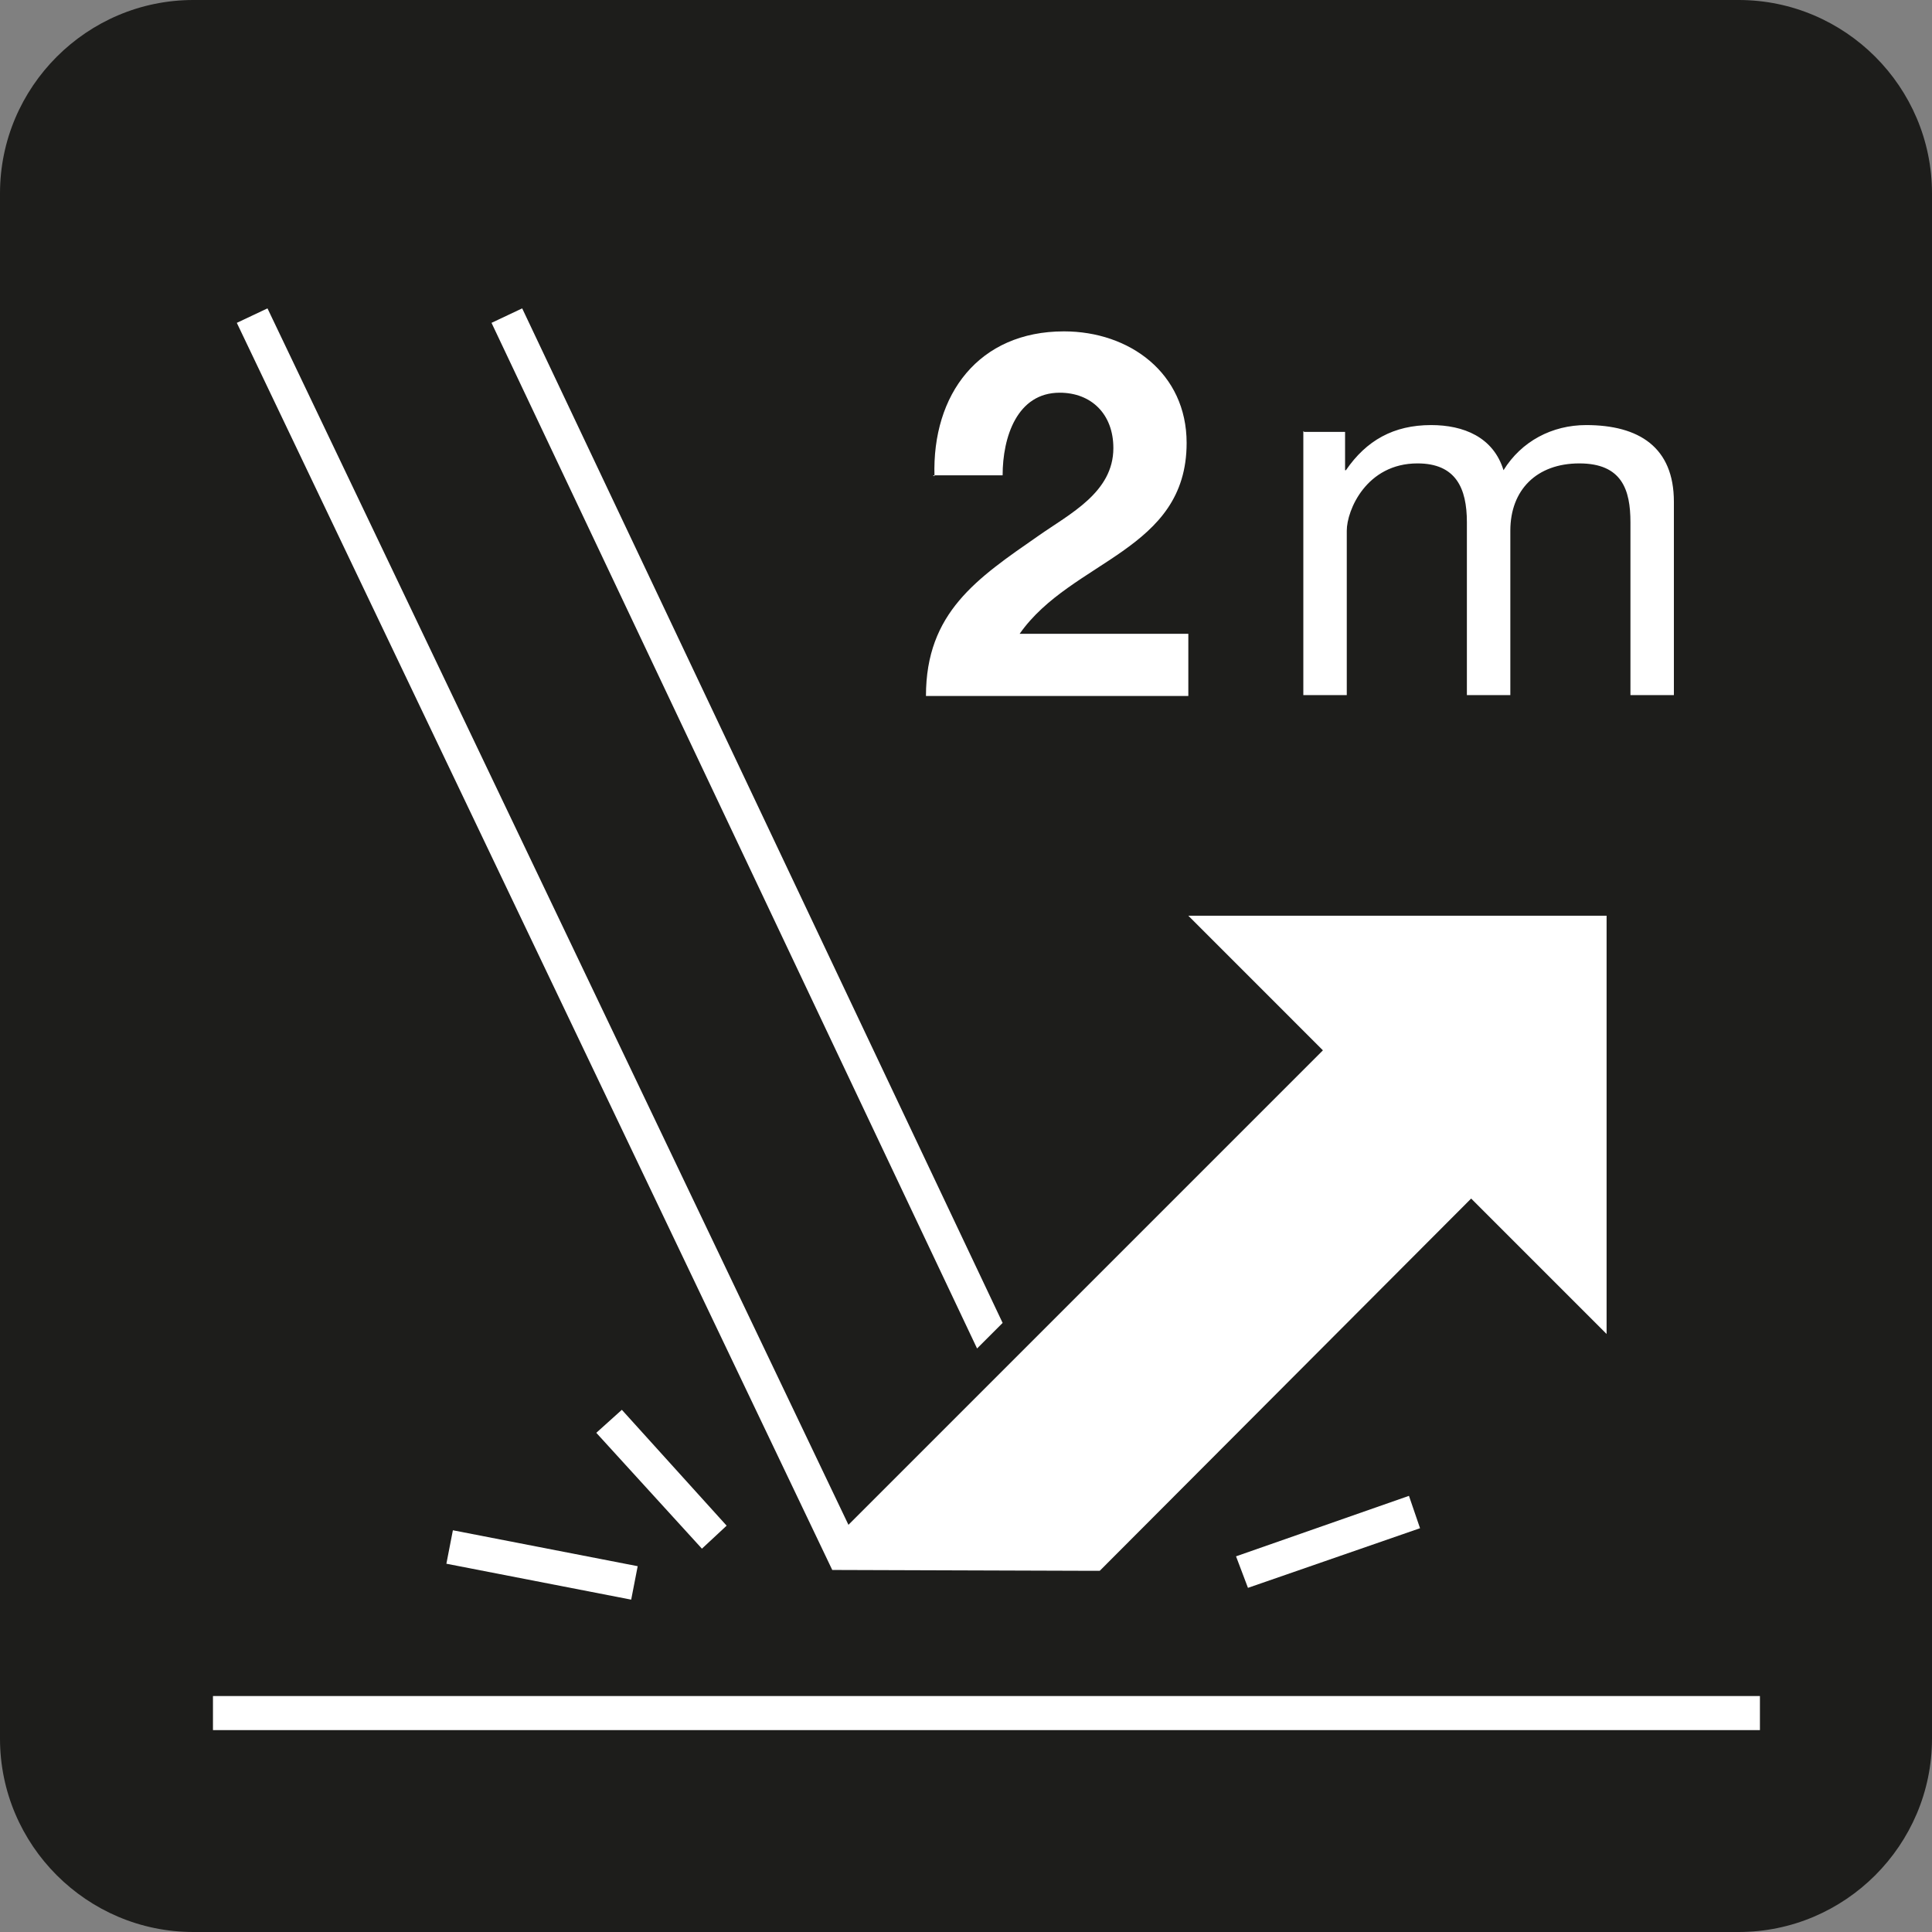
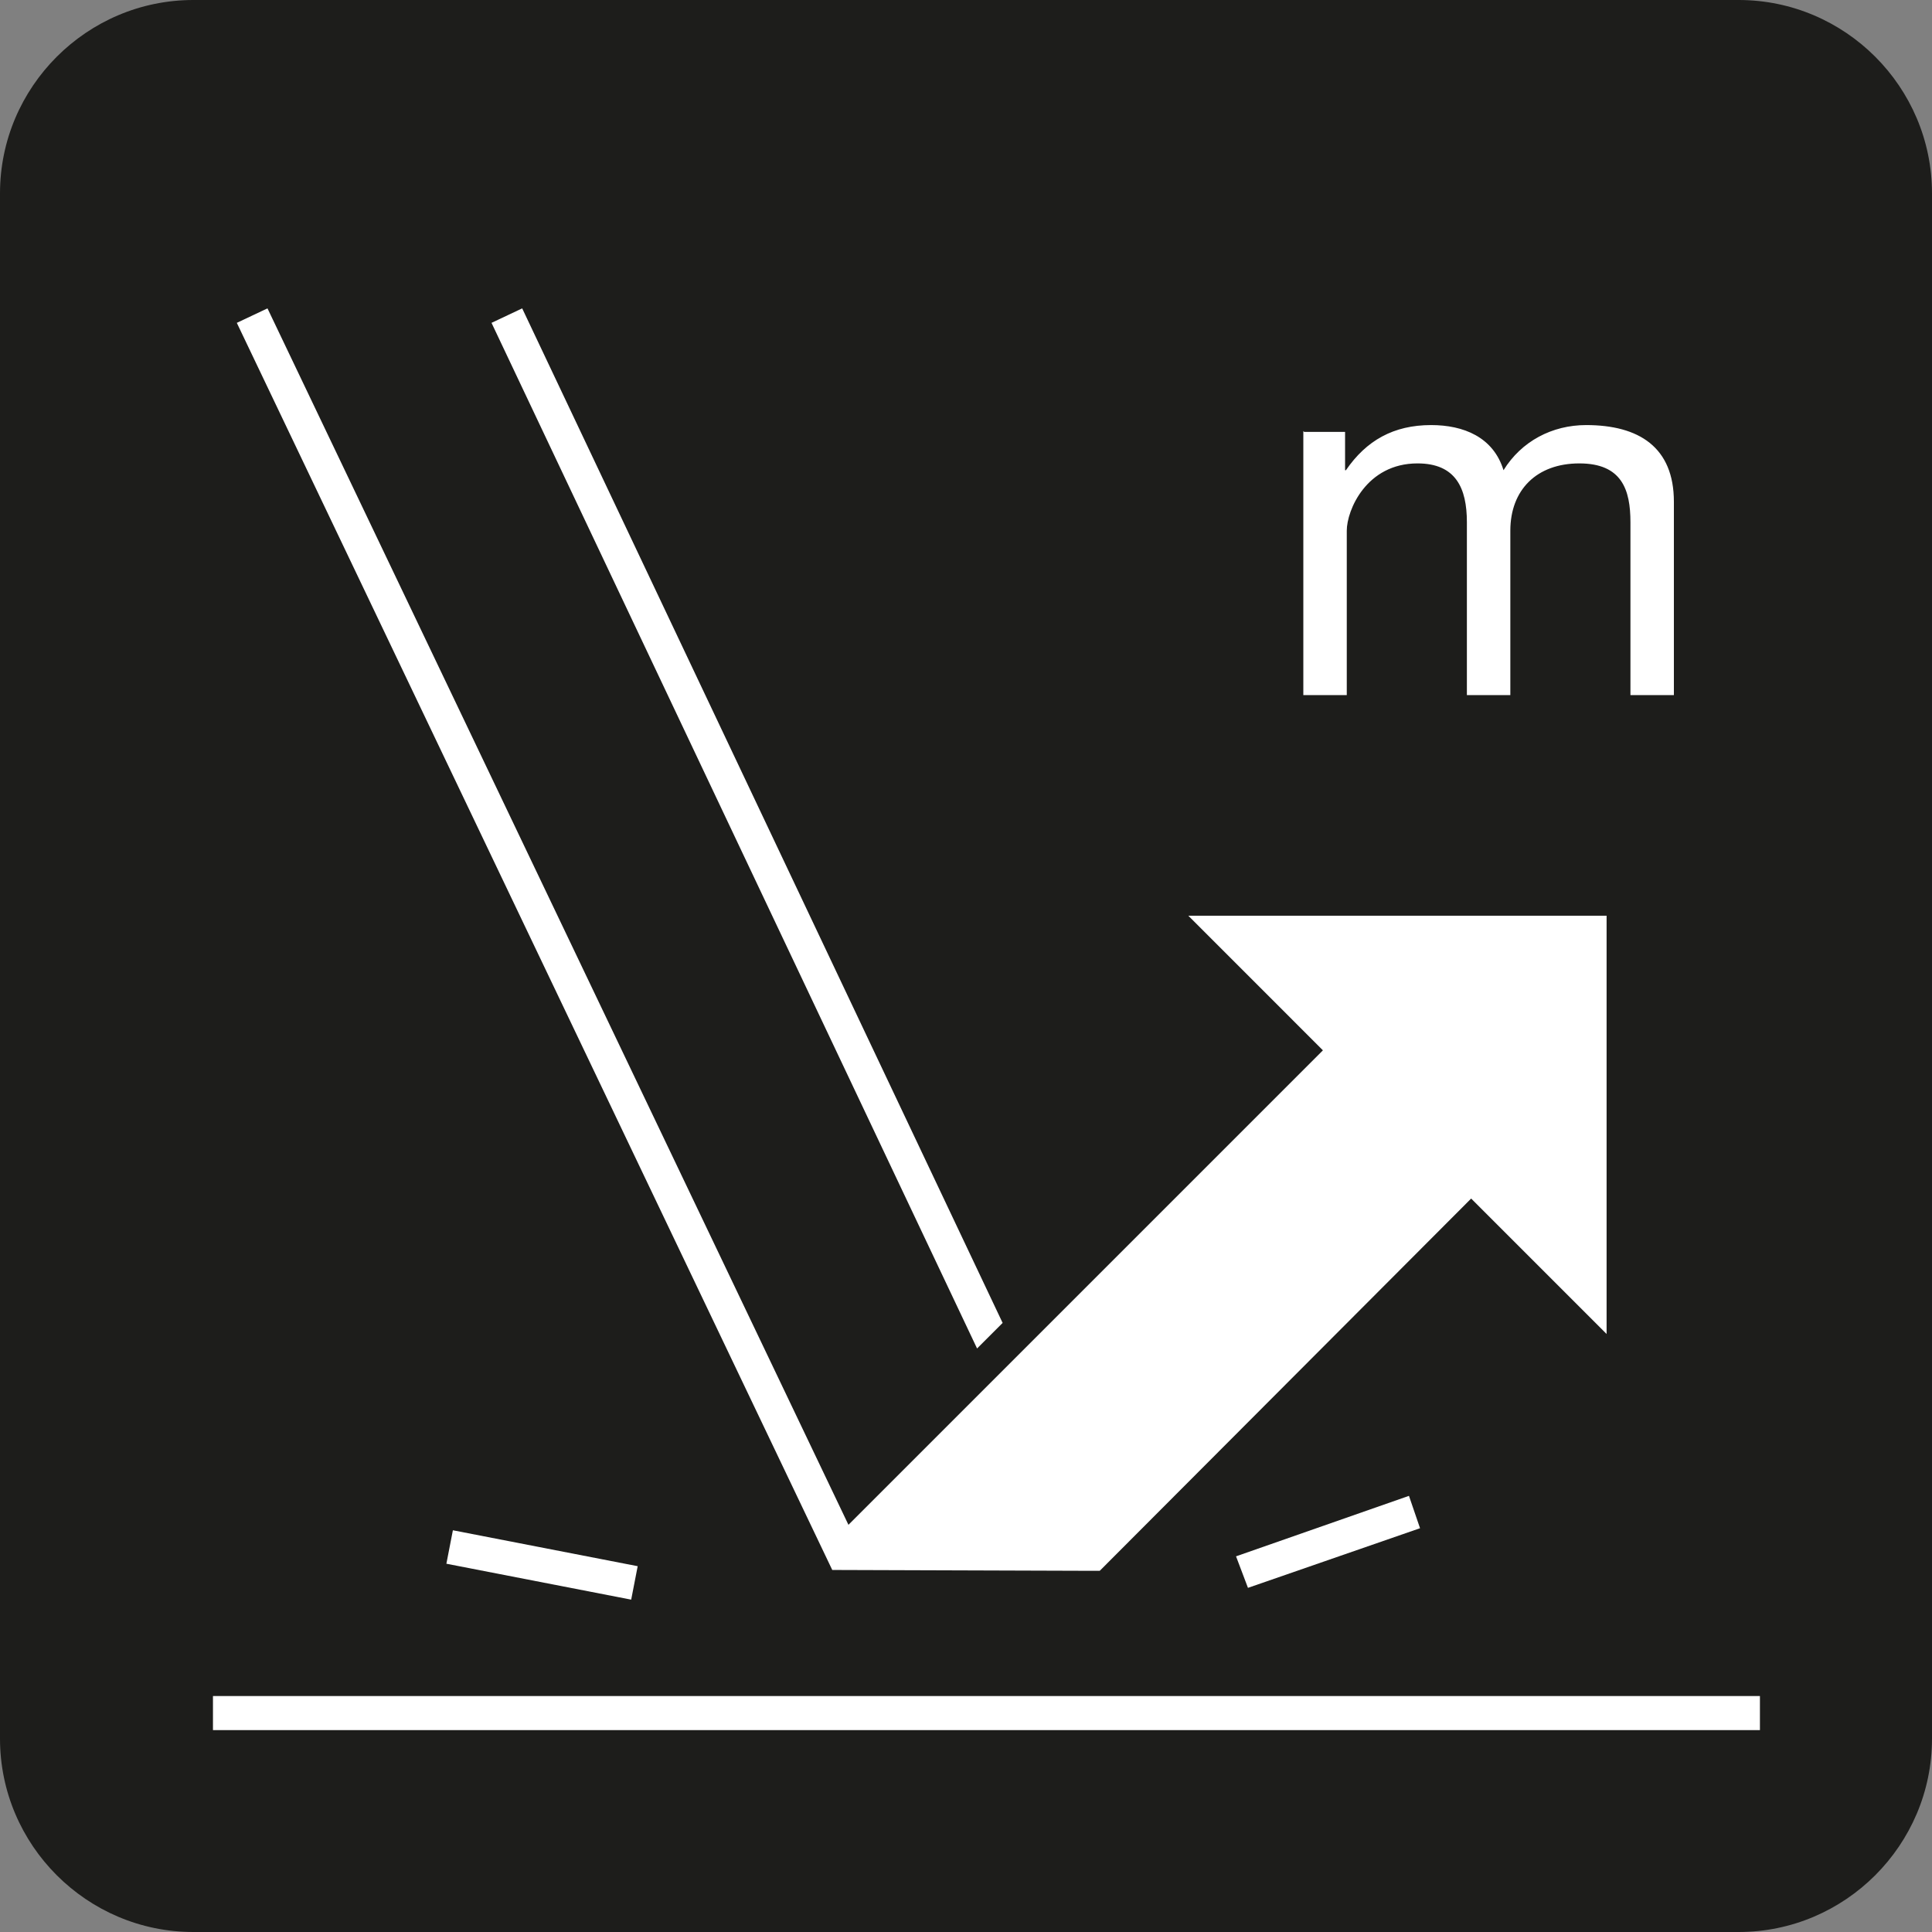
<svg xmlns="http://www.w3.org/2000/svg" id="Calque_2" viewBox="0 0 22.68 22.68">
  <rect x="0" y="0" width="22.68" height="22.68" fill="#808080" stroke="none" />
  <defs>
    <style>
      .cls-1 {
        fill: #1d1d1b;
      }

      .cls-2 {
        fill: #fff;
      }
    </style>
  </defs>
  <g id="Calque_1-2" data-name="Calque_1">
    <g>
      <path class="cls-1" d="M2.27,0h18.14c1.25,0,2.27,1.02,2.27,2.27v18.14c0,1.25-1.02,2.27-2.27,2.27H2.27C1.02,22.68,0,21.66,0,20.41V2.27C0,1.02,1.02,0,2.27,0Z" />
-       <path class="cls-2" d="M10.97,5.59c-.03-.96.52-1.7,1.52-1.7.77,0,1.44.49,1.44,1.31,0,1.27-1.35,1.37-1.96,2.24h1.98v.73h-3.08c0-.98.6-1.38,1.32-1.88.37-.26.88-.51.88-1.03,0-.4-.26-.65-.63-.65-.5,0-.67.52-.67.97h-.82Z" />
      <path class="cls-2" d="M15.31,5.07h.48v.45h.01c.24-.35.56-.53,1-.53.38,0,.73.14.85.53.21-.34.57-.53.97-.53.62,0,1.03.26,1.03.9v2.27h-.51v-2.03c0-.38-.1-.69-.6-.69s-.81.31-.81.79v1.93h-.51v-2.03c0-.4-.13-.69-.58-.69-.6,0-.83.55-.83.79v1.93h-.51v-3.1Z" />
      <rect class="cls-2" x="2.5" y="19.91" width="18.16" height=".4" />
      <rect class="cls-2" x="6.17" y="17.26" width=".4" height="2.21" transform="translate(-12.88 21.12) rotate(-79)" />
-       <polygon class="cls-2" points="8.24 18.18 7 16.82 7.3 16.55 8.53 17.91 8.24 18.18" />
      <polygon class="cls-2" points="14.65 18.64 14.51 18.27 16.54 17.56 16.67 17.94 14.65 18.64" />
      <polygon class="cls-2" points="13.95 10.75 15.53 12.33 9.96 17.9 3.14 3.62 2.78 3.79 9.77 18.43 12.83 18.44 12.91 18.44 17.27 14.07 18.86 15.66 18.86 10.75 13.95 10.75" />
      <polygon class="cls-2" points="11.77 15.53 6.13 3.62 5.77 3.79 11.47 15.83 11.77 15.53" />
    </g>
  </g>
</svg>